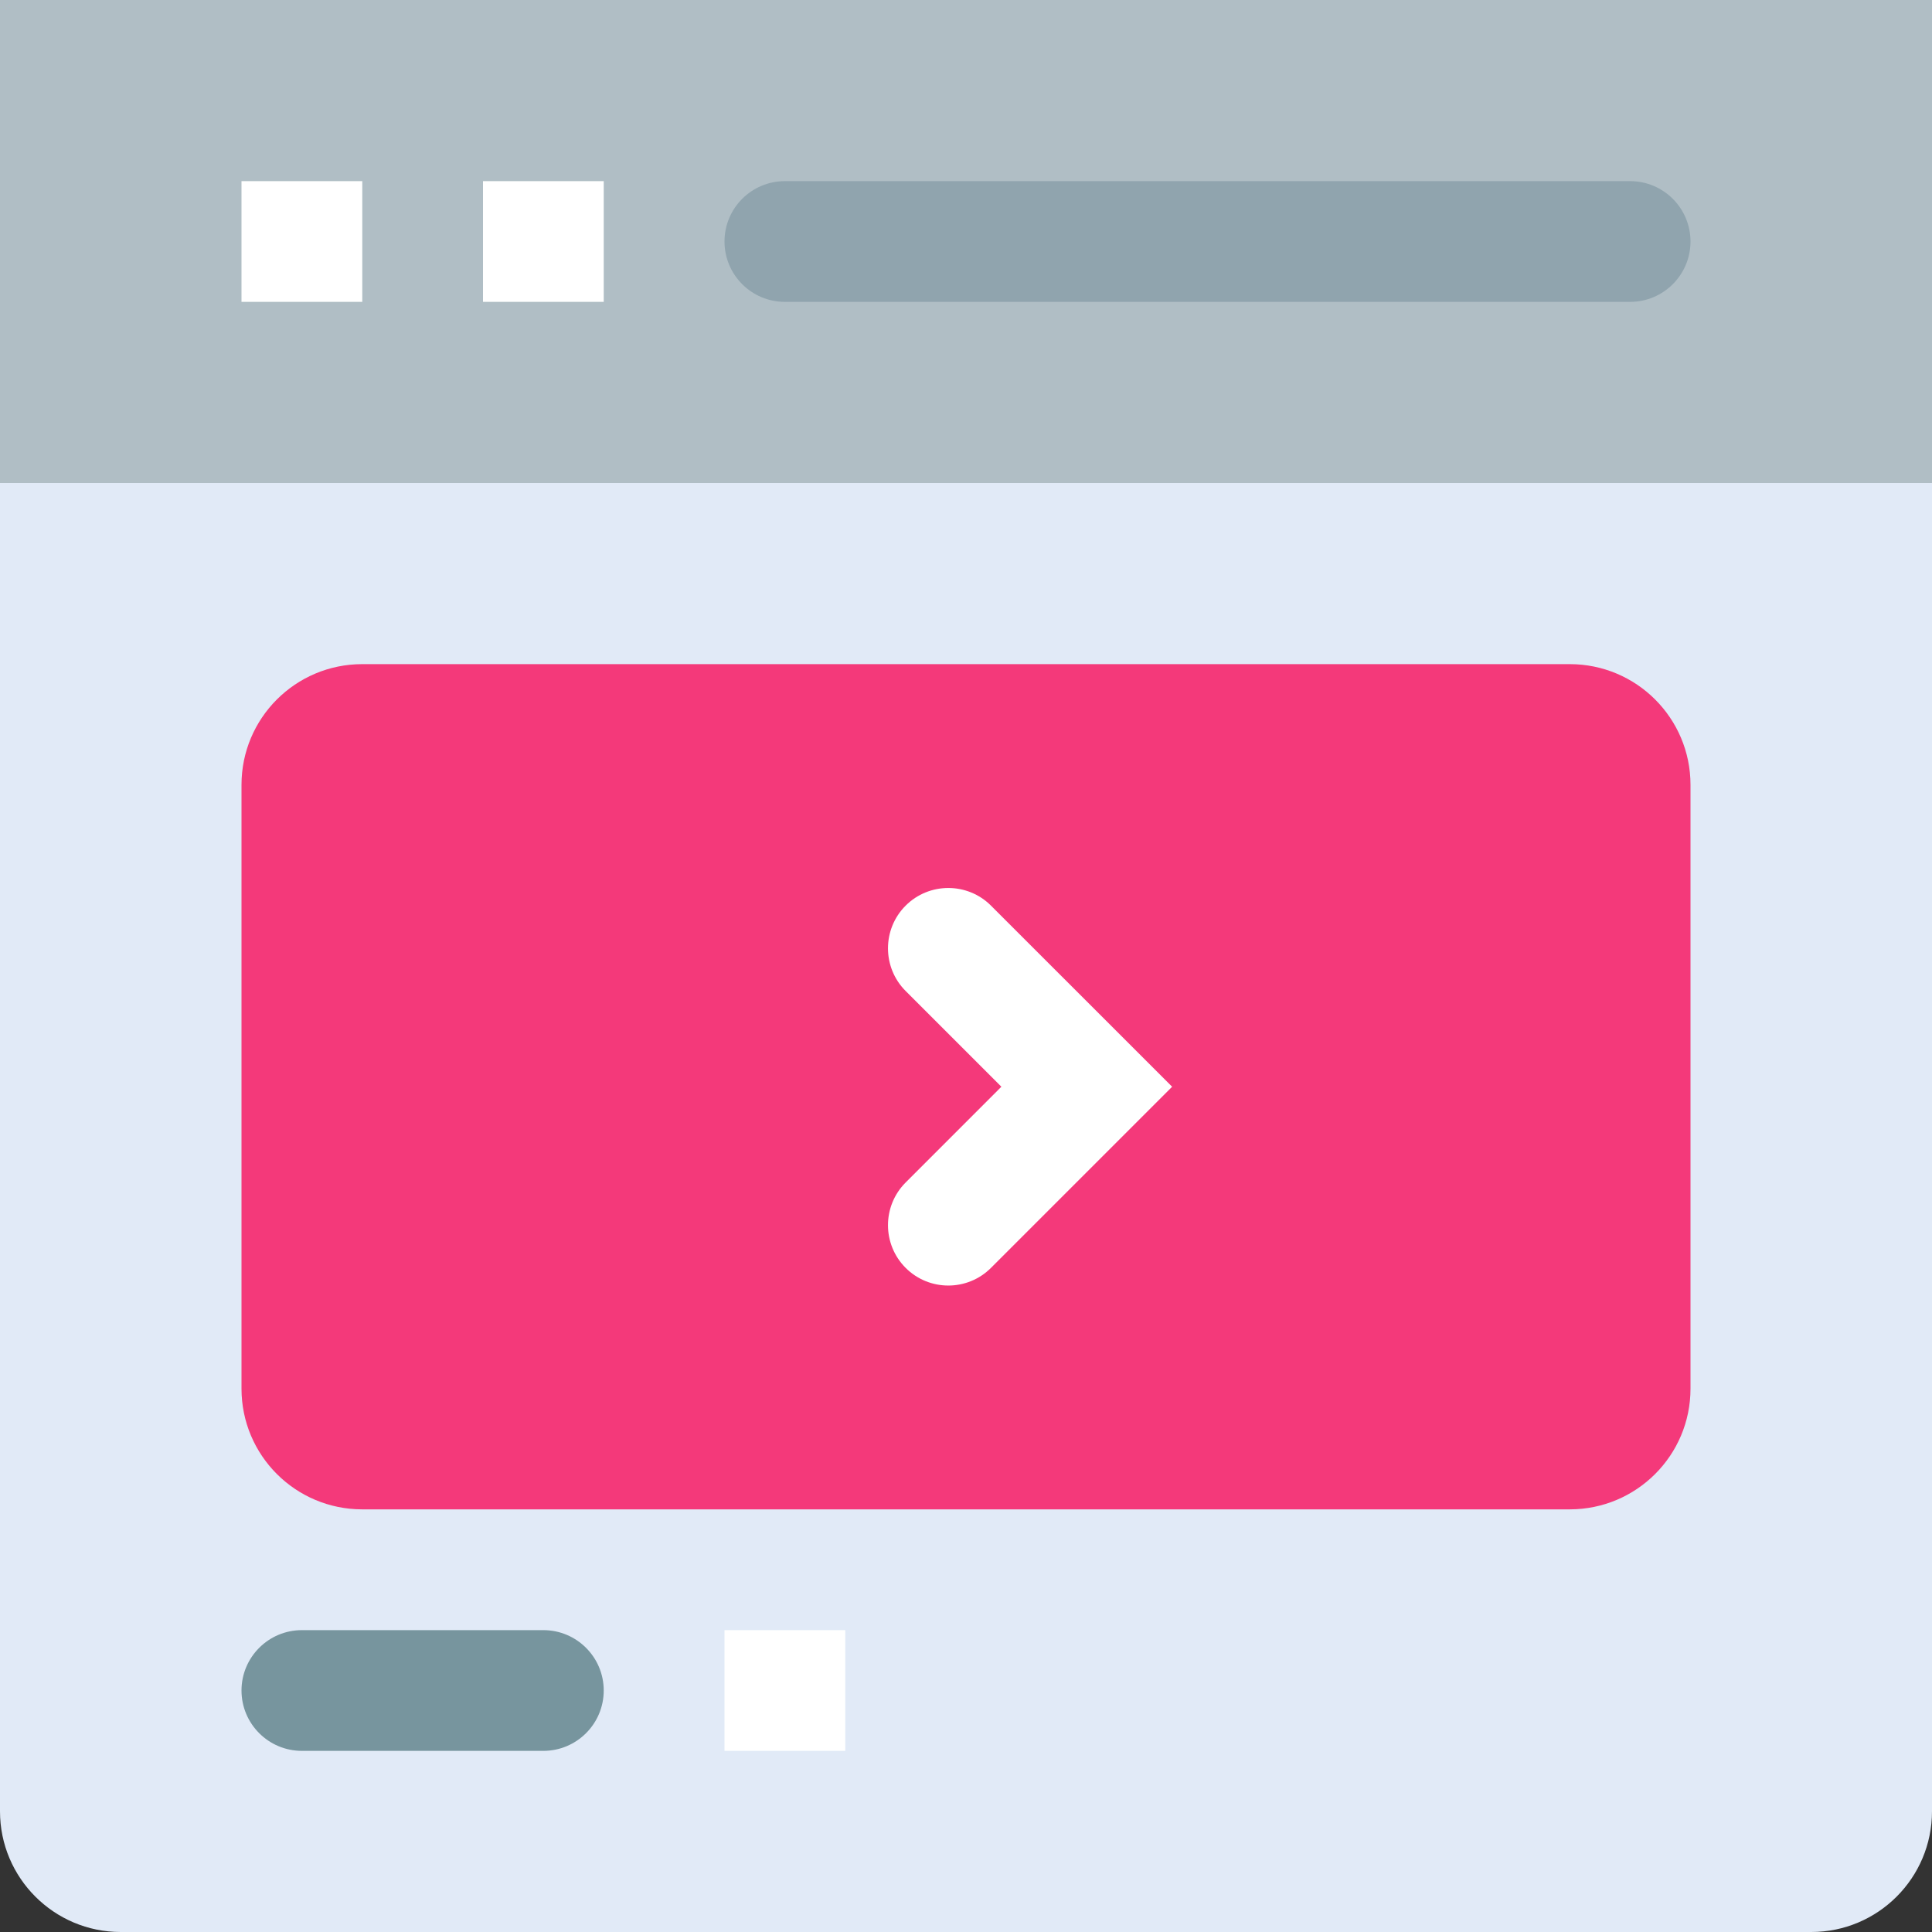
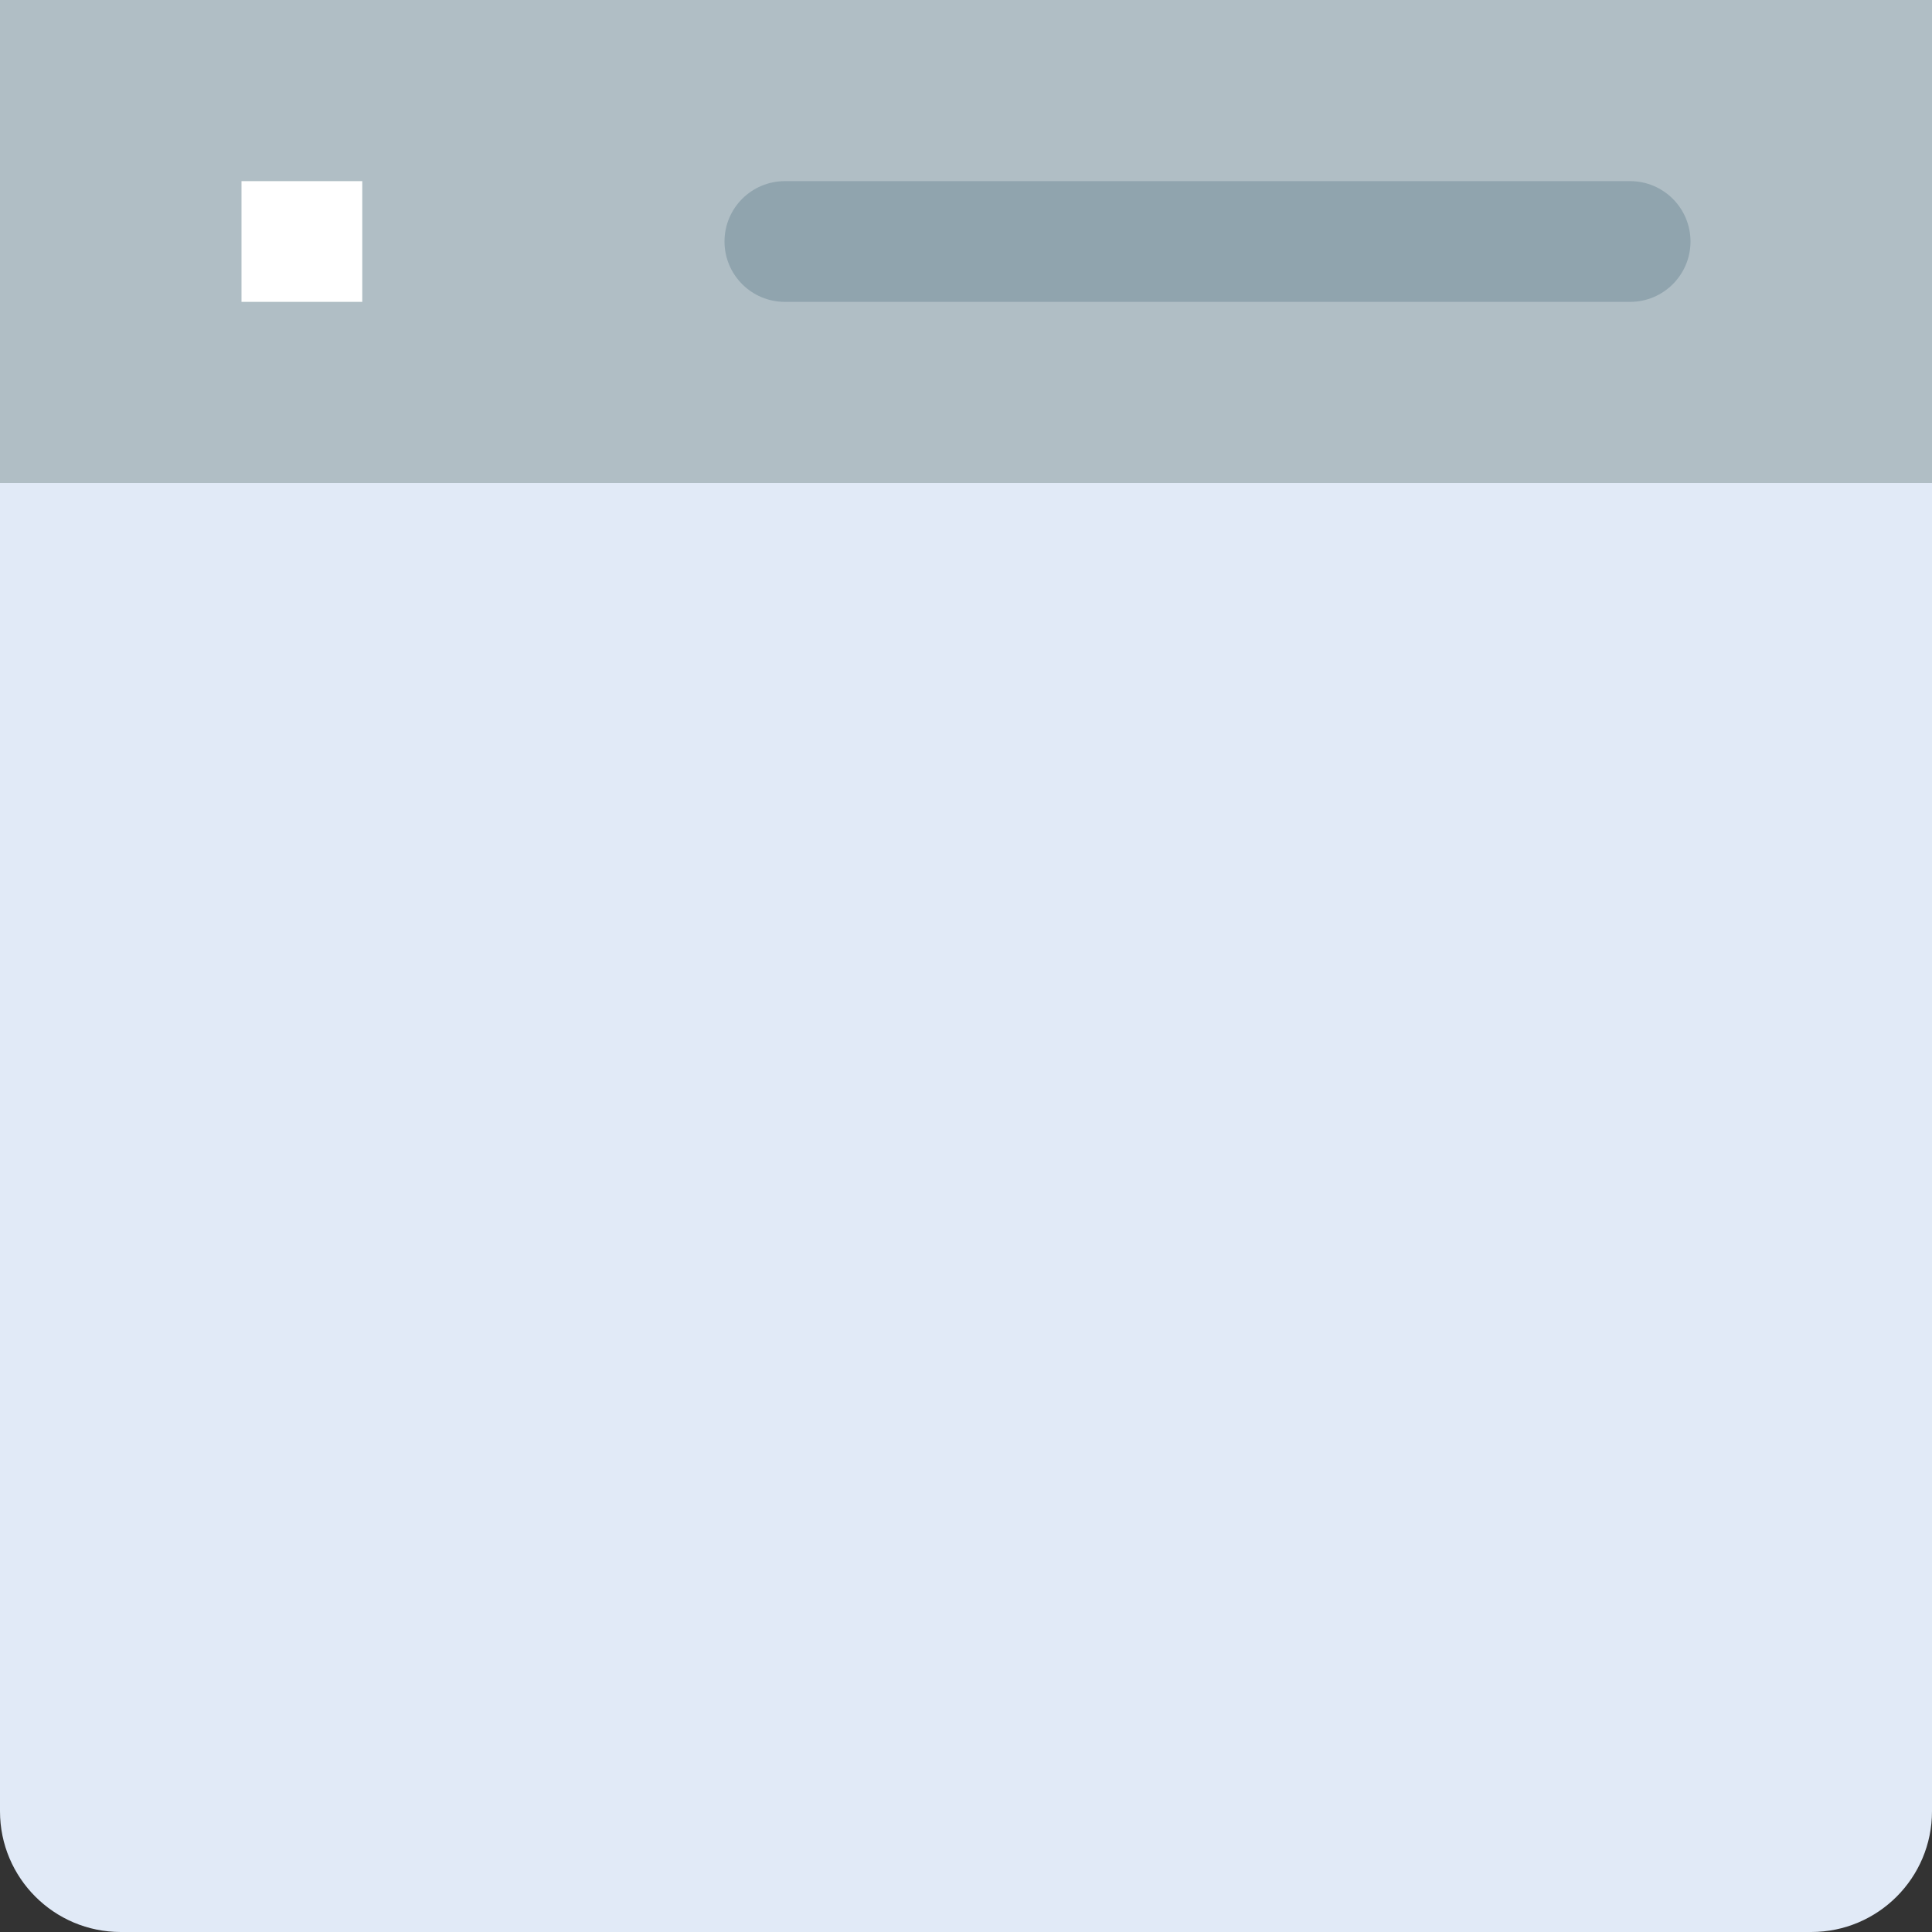
<svg xmlns="http://www.w3.org/2000/svg" width="45" height="45" viewBox="0 0 45 45" fill="none">
  <rect x="0" y="0" width="45" height="45" fill="#333333" stroke="none" />
  <path d="M0 8.438V42.188C0 43.741 1.259 45 2.812 45H42.188C43.741 45 45 43.741 45 42.188V8.438H0Z" fill="#E1EAF7" />
  <path d="M0 0H45V11.25H0V0Z" fill="#B0BEC5" />
  <path d="M5.625 4.219H8.438V7.031H5.625V4.219Z" fill="white" />
-   <path d="M11.25 4.219H14.062V7.031H11.25V4.219Z" fill="white" />
  <path d="M37.969 7.031H18.281C17.505 7.031 16.875 6.401 16.875 5.625C16.875 4.849 17.505 4.219 18.281 4.219H37.969C38.745 4.219 39.375 4.849 39.375 5.625C39.375 6.401 38.745 7.031 37.969 7.031Z" fill="#90A4AE" />
-   <path d="M36.562 35.156H8.438C6.884 35.156 5.625 33.898 5.625 32.344V18.281C5.625 16.727 6.884 15.469 8.438 15.469H36.562C38.116 15.469 39.375 16.727 39.375 18.281V32.344C39.375 33.898 38.116 35.156 36.562 35.156Z" fill="#F4397A" />
-   <path d="M21.094 29.531C20.546 28.983 20.546 28.091 21.094 27.543L23.324 25.312L21.094 23.082C20.546 22.534 20.546 21.642 21.094 21.094C21.642 20.546 22.534 20.546 23.082 21.094L27.301 25.312L23.082 29.531C22.534 30.08 21.642 30.08 21.094 29.531Z" fill="white" />
-   <path d="M12.656 40.781H7.031C6.255 40.781 5.625 40.151 5.625 39.375C5.625 38.599 6.255 37.969 7.031 37.969H12.656C13.432 37.969 14.062 38.599 14.062 39.375C14.062 40.151 13.432 40.781 12.656 40.781Z" fill="#77959E" />
-   <path d="M16.875 37.969H19.688V40.781H16.875V37.969Z" fill="white" />
</svg>